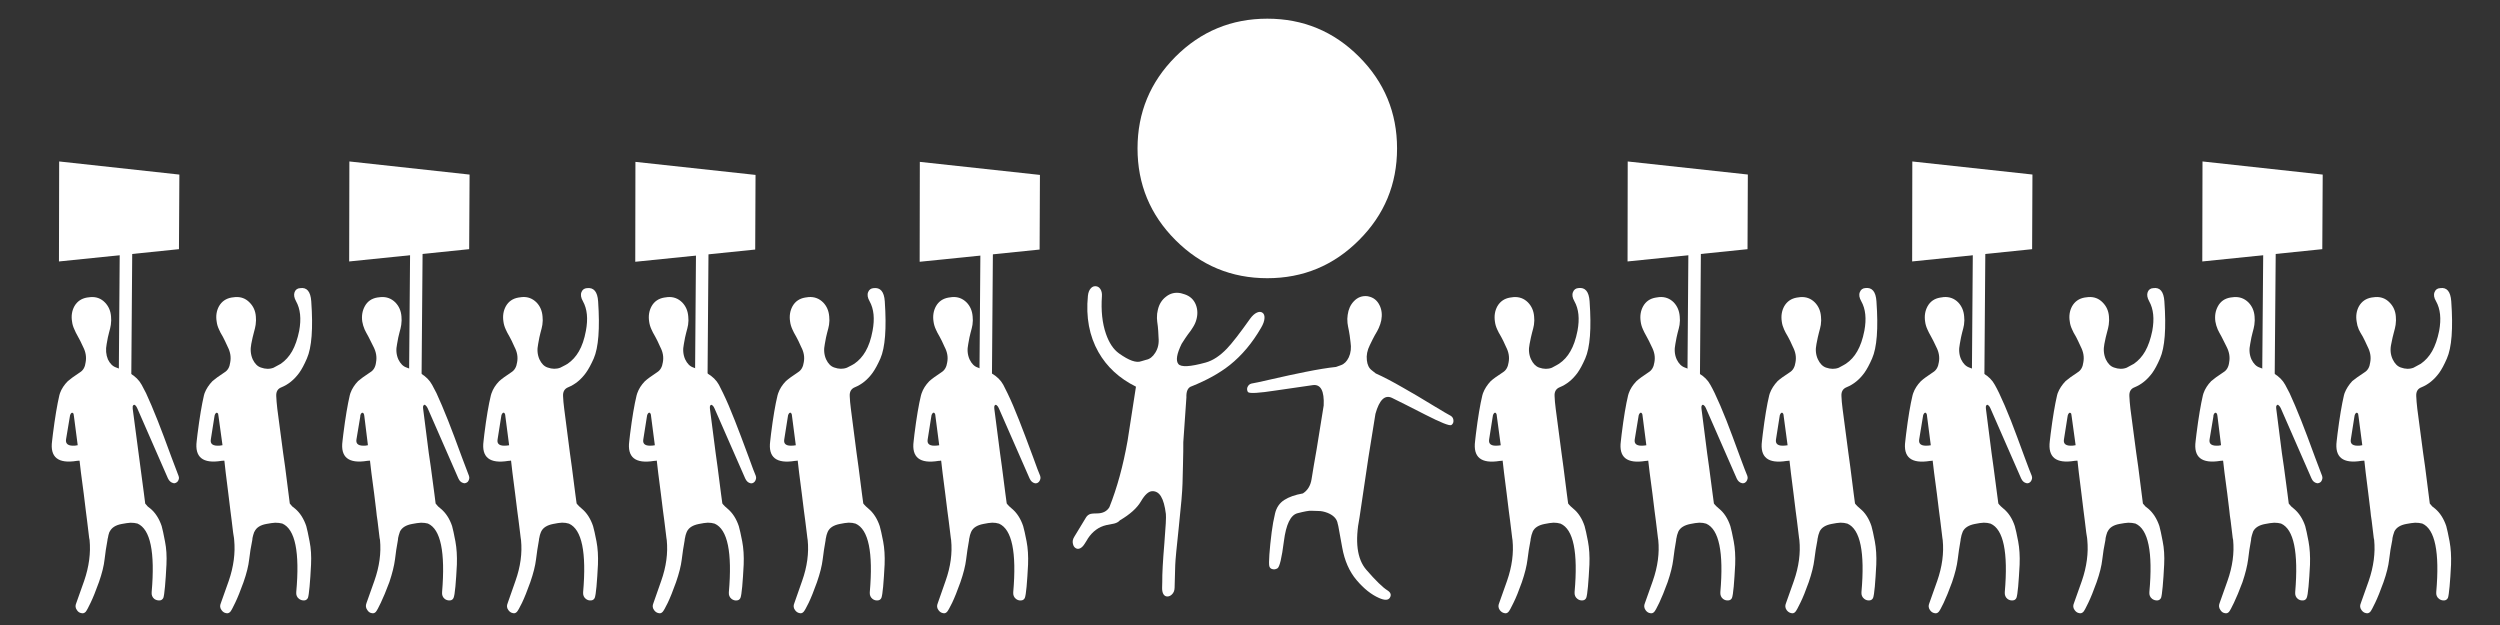
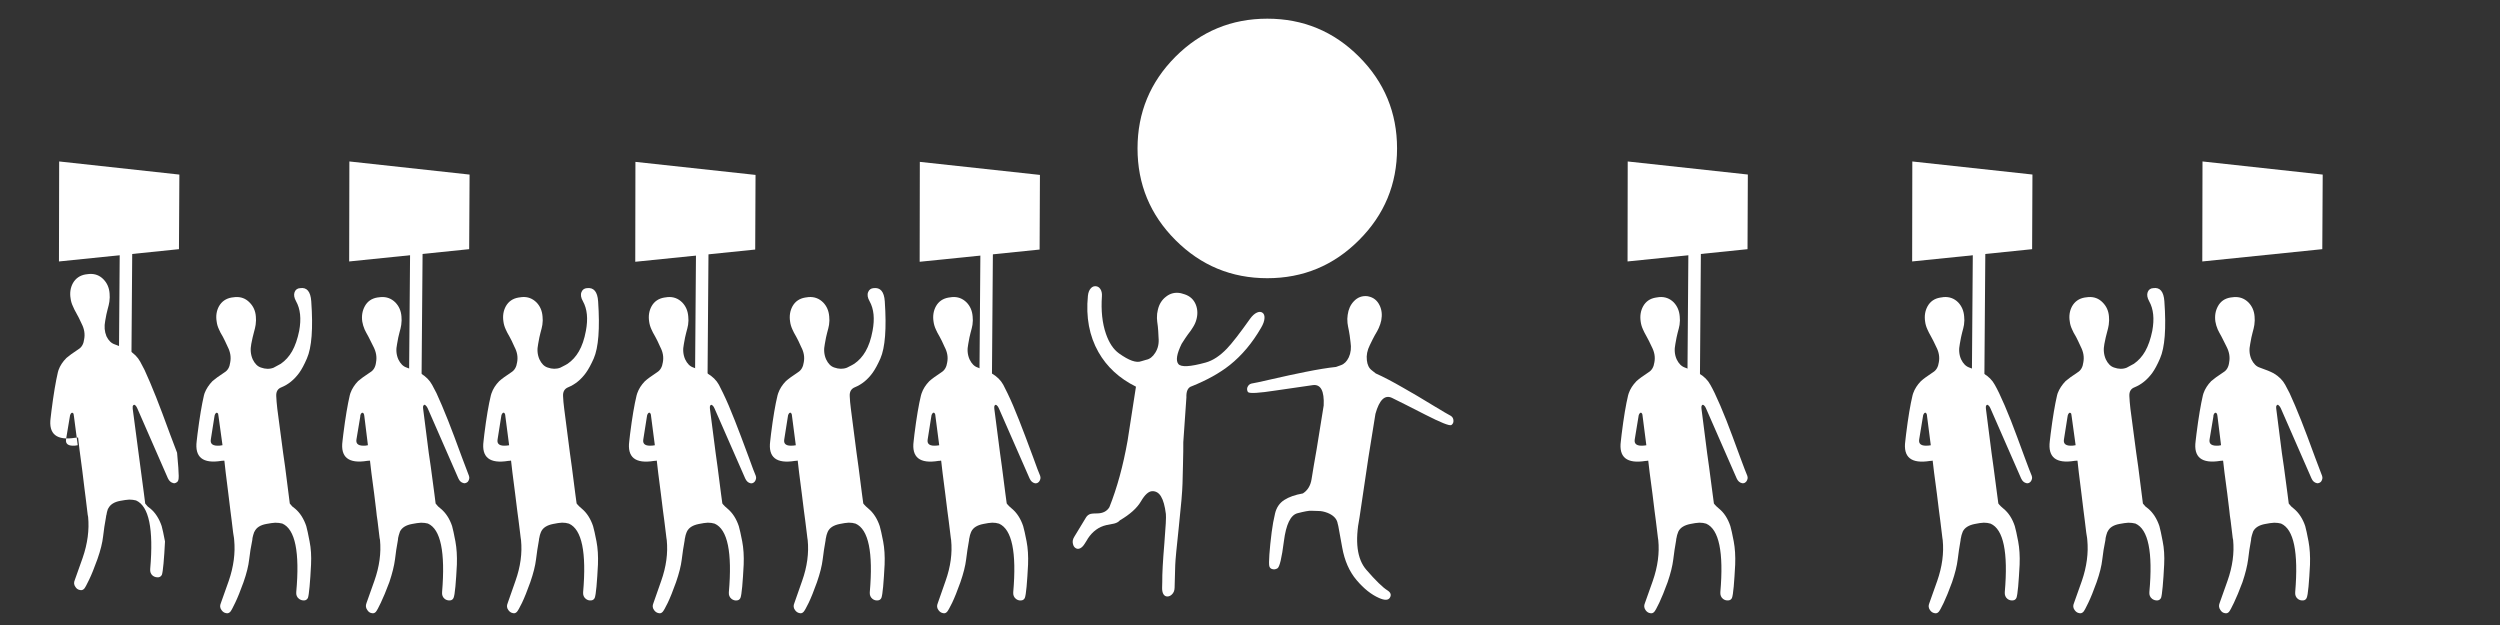
<svg xmlns="http://www.w3.org/2000/svg" version="1.1" id="FlashAICB" x="0px" y="0px" width="600px" height="150px" viewBox="0 0 600 150" enable-background="new 0 0 600 150" xml:space="preserve">
  <rect x="0" y="0" width="600" height="150" fill="#333333" stroke="none" />
  <g>
    <path fill-rule="evenodd" clip-rule="evenodd" fill="#FFFFFF" d="M303.482,76.329c-0.027,0.686-0.303,1.468-0.826,2.346   c-2.099,3.635-4.596,6.61-7.491,8.925c-2.446,1.937-5.484,3.633-9.117,5.089c-0.939,0.273-1.376,1.174-1.312,2.702l-0.745,10.737   c-0.006,0.646-0.009,1.373-0.008,2.182c-0.001,0.882-0.026,2.069-0.074,3.563c-0.015,0.573-0.029,1.172-0.045,1.797   c0,0.399-0.01,0.814-0.031,1.244c-0.009,0.358-0.018,0.722-0.027,1.09c-0.047,1.894-0.338,5.323-0.872,10.289   c-0.546,5.047-0.839,8.153-0.878,9.32l-0.152,5.482c-0.016,0.645-0.229,1.167-0.638,1.566c-0.347,0.34-0.725,0.504-1.134,0.494   c-0.389-0.01-0.697-0.202-0.923-0.576c-0.216-0.385-0.315-0.904-0.299-1.56l0.035-1.382c-0.025-1.855,0.145-4.965,0.51-9.33   c0.323-3.915,0.443-6.232,0.358-6.952c-0.238-1.922-0.628-3.324-1.17-4.209c-0.511-0.853-1.203-1.274-2.074-1.266   c-0.881,0.009-1.792,0.821-2.734,2.437s-2.629,3.136-5.062,4.561c-0.296,0.361-0.753,0.621-1.372,0.779   c-0.803,0.145-1.431,0.267-1.884,0.368c-1.803,0.416-3.28,1.49-4.429,3.224c-0.074,0.111-0.128,0.207-0.161,0.288   c-0.138,0.202-0.325,0.499-0.56,0.893c-0.342,0.565-0.705,0.945-1.089,1.141c-0.395,0.205-0.763,0.201-1.106-0.012   c-0.343-0.203-0.565-0.547-0.666-1.031c-0.14-0.557-0.039-1.112,0.303-1.667l2.836-4.678c0.278-0.454,0.664-0.741,1.159-0.862   c0.237-0.065,0.729-0.1,1.478-0.102c1.383-0.006,2.374-0.504,2.972-1.492c1.847-4.636,3.301-9.947,4.363-15.934l2.015-12.995   c-3.997-1.985-7-4.754-9.012-8.308c-2.188-3.866-3.028-8.363-2.521-13.493c0.082-0.787,0.316-1.391,0.706-1.811   c0.337-0.371,0.73-0.535,1.18-0.493c0.45,0.031,0.813,0.25,1.09,0.657c0.306,0.458,0.435,1.036,0.387,1.731   c-0.24,3.457,0.079,6.461,0.958,9.013c0.754,2.191,1.801,3.764,3.14,4.72c2.385,1.709,4.162,2.337,5.331,1.885   c0.506-0.162,0.893-0.275,1.161-0.34c0.875-0.163,1.611-0.729,2.209-1.696c0.661-1.028,0.927-2.236,0.797-3.622   c-0.051-1.241-0.11-2.149-0.178-2.725c-0.123-0.822-0.193-1.484-0.211-1.987c-0.013-0.718,0.06-1.376,0.218-1.977   c0.31-1.345,0.961-2.394,1.954-3.147c1.045-0.834,2.24-1.112,3.585-0.833l0.854,0.252c1.312,0.422,2.218,1.254,2.719,2.496   c0.453,1.148,0.489,2.379,0.107,3.69c-0.168,0.601-0.45,1.203-0.844,1.808c-0.246,0.424-0.634,0.973-1.163,1.646   c-0.329,0.442-0.829,1.192-1.501,2.252c-1.177,2.408-1.442,4.021-0.797,4.835c0.636,0.805,2.826,0.69,6.57-0.343   c1.723-0.479,3.426-1.6,5.109-3.36c1.241-1.301,3.088-3.683,5.542-7.145c0.52-0.725,1.064-1.219,1.635-1.48   c0.528-0.233,0.969-0.227,1.321,0.018C303.34,75.285,303.509,75.715,303.482,76.329z" />
  </g>
  <g>
    <path fill-rule="evenodd" clip-rule="evenodd" fill="#FFFFFF" d="M326.157,13.599c6.092,6.091,9.137,13.434,9.137,22.027   c0,8.594-3.045,15.929-9.137,22.006c-6.077,6.092-13.412,9.137-22.006,9.137s-15.937-3.045-22.028-9.137   c-6.077-6.077-9.116-13.413-9.116-22.006c0-8.593,3.039-15.936,9.116-22.027c6.091-6.077,13.434-9.116,22.028-9.116   S320.08,7.522,326.157,13.599z" />
  </g>
  <g>
    <path fill-rule="evenodd" clip-rule="evenodd" fill="#FFFFFF" d="M325.178,128.127c-0.14,0.558,0.095-0.271,0.701-2.486   c-0.072,0.246-0.145,0.498-0.219,0.757c-0.117,0.394-0.233,0.817-0.351,1.27C325.266,127.813,325.222,127.967,325.178,128.127z    M331.114,73.304c0.511,1.051,0.642,2.241,0.394,3.569c-0.117,0.6-0.321,1.22-0.613,1.862c-0.189,0.438-0.504,1.015-0.941,1.73   c-0.278,0.496-0.68,1.292-1.205,2.388c-0.613,1.227-0.847,2.431-0.7,3.613c0.116,1.096,0.503,1.892,1.16,2.388   c0.351,0.263,0.672,0.519,0.964,0.767c1.811,0.804,4.03,1.964,6.658,3.483c1.854,1.036,4.396,2.54,7.622,4.512   c1.854,1.124,3.104,1.854,3.746,2.19c0.423,0.263,0.635,0.672,0.635,1.227c0,0.175-0.036,0.35-0.109,0.525   c-0.116,0.219-0.255,0.372-0.416,0.46c-0.468,0.219-2.533-0.606-6.198-2.476c-3.65-1.869-6.33-3.22-8.039-4.052   c-1.708-0.803-3.029,0.475-3.965,3.833l-1.686,10.47c-0.132,0.92-0.84,5.695-2.125,14.325c-1.148,5.839-0.608,10.048,1.621,12.627   c2.232,2.578,3.919,4.225,5.06,4.939c0.788,0.496,0.993,1.073,0.613,1.73c-0.38,0.671-1.248,0.708-2.606,0.109   c-1.87-0.817-3.674-2.252-5.41-4.305c-1.737-2.052-2.887-4.669-3.45-7.852c-0.56-3.185-0.87-4.894-0.931-5.126   c-0.063-0.231-0.114-0.428-0.153-0.591c-0.029-0.117-0.051-0.219-0.065-0.307c-0.277-0.979-1.066-1.73-2.366-2.257   c-0.789-0.304-1.516-0.454-2.179-0.448c-0.663,0.001-1.251-0.017-1.764-0.055c-0.513-0.035-1.601,0.162-3.263,0.591   c-1.661,0.43-2.749,2.667-3.264,6.714c-0.515,4.049-1.032,6.222-1.556,6.516c-0.423,0.248-0.84,0.307-1.248,0.176   c-0.365-0.088-0.599-0.328-0.701-0.723c-0.088-0.395-0.08-1.322,0.021-2.782c0.103-1.489,0.285-3.271,0.548-5.344   c0.204-1.606,0.479-3.118,0.821-4.534s1.081-2.486,2.212-3.209c1.132-0.723,2.618-1.245,4.458-1.566   c1.139-0.729,1.832-1.861,2.08-3.395c0.307-1.957,0.716-4.373,1.228-7.25l1.687-10.47c0.16-3.476-0.694-5.104-2.562-4.885   c-1.869,0.248-4.842,0.68-8.915,1.292c-4.06,0.628-6.286,0.76-6.681,0.395c-0.117-0.131-0.19-0.321-0.219-0.569   c-0.015-0.189,0-0.365,0.044-0.525c0.19-0.526,0.525-0.848,1.007-0.964c0.73-0.117,2.132-0.416,4.205-0.898   c3.695-0.847,6.586-1.475,8.674-1.883c2.979-0.6,5.447-1.001,7.403-1.205c0.365-0.132,0.753-0.271,1.161-0.416   c0.789-0.264,1.424-0.891,1.905-1.884c0.497-1.081,0.636-2.3,0.417-3.658c-0.132-1.197-0.256-2.081-0.373-2.65   c-0.175-0.817-0.292-1.46-0.351-1.928c-0.072-0.715-0.058-1.372,0.044-1.971c0.176-1.329,0.672-2.417,1.489-3.264   c0.905-0.949,1.993-1.351,3.264-1.205l0.197,0.043C329.639,71.383,330.544,72.106,331.114,73.304z" />
  </g>
  <g>
    <path fill-rule="evenodd" clip-rule="evenodd" fill="#FFFFFF" d="M169.76,89.612c1.252,0.729,2.178,1.643,2.778,2.737   c0.313,0.601,0.651,1.278,1.017,2.034c0.861,1.773,1.799,3.964,2.817,6.572c0.834,2.112,1.956,5.072,3.364,8.88   c0.783,2.19,1.33,3.638,1.643,4.342c0.183,0.496,0.091,0.978-0.274,1.447c-0.13,0.13-0.274,0.235-0.43,0.312   c-0.235,0.079-0.43,0.092-0.586,0.039c-0.548-0.13-0.965-0.521-1.252-1.173c-4.877-11.109-7.328-16.703-7.354-16.781   c-0.131-0.313-0.274-0.535-0.431-0.666c-0.156-0.156-0.273-0.222-0.352-0.195c-0.157,0.026-0.261,0.144-0.313,0.353   c-0.026,0.078-0.026,0.286,0,0.625l1.369,10.602c0.183,1.147,0.613,4.407,1.291,9.779c0.104,0.73,0.208,1.5,0.313,2.309   c0.104,0.156,0.313,0.391,0.625,0.704l0.665,0.587c1.174,0.99,2.061,2.373,2.66,4.146c0.209,0.704,0.482,1.93,0.822,3.677   c0.313,1.643,0.43,3.495,0.352,5.555c-0.104,2.061-0.221,3.821-0.352,5.281c-0.131,1.435-0.274,2.347-0.431,2.738   c-0.182,0.365-0.469,0.561-0.86,0.586c-0.443,0.053-0.86-0.064-1.251-0.352c-0.496-0.392-0.718-0.926-0.666-1.604   c0.835-9.598-0.3-15.087-3.403-16.469c-0.495-0.157-1.043-0.234-1.643-0.234c-0.573,0.025-1.291,0.13-2.151,0.312   c-1.46,0.287-2.412,0.887-2.855,1.8c-0.052,0.078-0.091,0.169-0.117,0.273c-0.157,0.365-0.274,0.795-0.353,1.291   c-0.052,0.156-0.078,0.325-0.078,0.508c-0.287,1.565-0.522,3.117-0.705,4.655c-0.182,1.513-0.639,3.325-1.369,5.438   c-0.756,2.113-1.421,3.769-1.995,4.968c-0.574,1.174-0.978,1.892-1.213,2.151c-0.287,0.313-0.613,0.418-0.978,0.313   c-0.444-0.078-0.809-0.326-1.096-0.743c-0.365-0.496-0.417-1.043-0.156-1.643l1.877-5.359c1.2-3.391,1.643-6.65,1.33-9.78   c-0.026-0.183-0.052-0.352-0.078-0.508c-0.052-0.443-0.104-0.874-0.157-1.291c-0.13-0.991-0.248-1.943-0.352-2.856   c-0.131-0.808-0.235-1.59-0.313-2.347c-0.182-1.512-0.352-2.881-0.508-4.107c-0.547-4.172-0.874-6.806-0.978-7.901   c-0.026-0.026-0.039-0.052-0.039-0.078c-0.183,0.052-0.391,0.078-0.626,0.078c-4.485,0.73-6.468-0.848-5.946-4.733   c0.052-0.6,0.117-1.174,0.196-1.722c0.495-3.938,1.017-7.028,1.564-9.271c0.052-0.183,0.104-0.352,0.156-0.509   c0.365-1.043,0.978-2.008,1.839-2.895c0.574-0.521,1.552-1.238,2.934-2.151c0.756-0.47,1.212-1.265,1.369-2.387   c0.235-1.226,0.026-2.451-0.625-3.677c-0.496-1.122-0.887-1.93-1.174-2.425c-0.443-0.757-0.756-1.356-0.939-1.8   c-0.287-0.626-0.469-1.252-0.548-1.878c-0.208-1.356-0.013-2.582,0.587-3.677c0.652-1.147,1.656-1.838,3.012-2.073l0.861-0.118   c1.356-0.104,2.517,0.326,3.481,1.291c0.86,0.886,1.343,2.008,1.447,3.364c0.078,0.626,0.065,1.291-0.039,1.995   c-0.079,0.47-0.235,1.122-0.47,1.956c-0.156,0.548-0.339,1.435-0.547,2.66c-0.287,1.33-0.183,2.556,0.313,3.677   c0.496,1.044,1.147,1.695,1.956,1.956C167.935,88.751,169.056,89.221,169.76,89.612z M155.794,99.039   c-0.104,0-0.221,0.104-0.352,0.312c-0.104,0.156-0.17,0.392-0.196,0.704c0,0.078-0.287,1.892-0.86,5.438   c-0.183,1.121,0.547,1.604,2.19,1.446c0.183-0.025,0.378-0.052,0.586-0.077l-0.899-6.925c-0.026-0.339-0.065-0.547-0.117-0.626   C156.068,99.13,155.951,99.039,155.794,99.039z" />
    <g>
      <line fill-rule="evenodd" clip-rule="evenodd" fill="none" stroke="#FFFFFF" stroke-width="3" stroke-linecap="round" stroke-linejoin="round" stroke-miterlimit="3" x1="168.656" y1="45.029" x2="168.147" y2="112.029" />
      <g>
        <polygon fill-rule="evenodd" clip-rule="evenodd" fill="#FFFFFF" points="181.329,41.979 181.25,59.892 152.463,62.825      152.502,38.85    " />
      </g>
    </g>
  </g>
  <g>
    <path fill-rule="evenodd" clip-rule="evenodd" fill="#FFFFFF" d="M129.703,79.91c-0.157,0.548-0.339,1.435-0.548,2.66   c-0.287,1.33-0.183,2.556,0.313,3.677c0.495,1.044,1.147,1.695,1.956,1.956c1.095,0.391,2.113,0.404,3.051,0.04   c0.991-0.496,1.578-0.81,1.76-0.939c1.096-0.757,1.996-1.747,2.699-2.973c0.757-1.305,1.317-2.947,1.682-4.93   c0.548-2.895,0.313-5.254-0.704-7.08c-0.495-0.86-0.613-1.604-0.352-2.229c0.235-0.574,0.665-0.887,1.291-0.939   c1.643-0.208,2.543,0.847,2.699,3.168c0.443,6.521,0.091,11.097-1.056,13.73c-0.652,1.461-1.278,2.608-1.878,3.442   c-1.173,1.617-2.582,2.765-4.225,3.442c-0.913,0.365-1.33,1.095-1.252,2.19c0.026,0.809,0.117,1.812,0.274,3.012l1.369,10.602   c0.183,1.147,0.613,4.407,1.291,9.779c0.104,0.73,0.208,1.5,0.313,2.309c0.104,0.156,0.313,0.391,0.626,0.704l0.665,0.587   c1.173,0.99,2.06,2.373,2.66,4.146c0.208,0.704,0.482,1.93,0.821,3.677c0.312,1.643,0.43,3.495,0.352,5.555   c-0.104,2.061-0.222,3.821-0.352,5.281c-0.13,1.435-0.274,2.347-0.43,2.738c-0.183,0.365-0.47,0.561-0.861,0.586   c-0.443,0.053-0.861-0.064-1.252-0.352c-0.496-0.392-0.717-0.926-0.665-1.604c0.835-9.598-0.3-15.087-3.403-16.469   c-0.496-0.157-1.043-0.234-1.643-0.234c-0.574,0.025-1.291,0.13-2.151,0.312c-1.46,0.287-2.413,0.887-2.856,1.8   c-0.052,0.078-0.091,0.169-0.118,0.273c-0.156,0.365-0.273,0.795-0.352,1.291c-0.052,0.156-0.079,0.325-0.079,0.508   c-0.287,1.565-0.521,3.117-0.704,4.655c-0.183,1.513-0.639,3.325-1.369,5.438c-0.756,2.113-1.422,3.769-1.996,4.968   c-0.573,1.174-0.978,1.892-1.212,2.151c-0.287,0.313-0.613,0.418-0.978,0.313c-0.443-0.078-0.808-0.326-1.095-0.743   c-0.365-0.496-0.417-1.043-0.157-1.643l1.878-5.359c1.2-3.391,1.643-6.65,1.33-9.78c-0.026-0.183-0.052-0.352-0.078-0.508   c-0.052-0.443-0.104-0.874-0.156-1.291c-0.131-0.991-0.248-1.943-0.353-2.856c-0.13-0.808-0.234-1.59-0.312-2.347   c-0.183-1.512-0.353-2.881-0.509-4.107c-0.548-4.172-0.874-6.806-0.978-7.901c-0.026-0.026-0.039-0.052-0.039-0.078   c-0.183,0.052-0.391,0.078-0.626,0.078c-4.485,0.73-6.467-0.848-5.946-4.733c0.052-0.6,0.117-1.174,0.195-1.722   c0.496-3.938,1.017-7.028,1.565-9.271c0.052-0.183,0.104-0.352,0.157-0.509c0.365-1.043,0.978-2.008,1.838-2.895   c0.574-0.521,1.552-1.238,2.934-2.151c0.756-0.47,1.213-1.265,1.369-2.387c0.235-1.226,0.026-2.451-0.626-3.677   c-0.495-1.122-0.886-1.93-1.173-2.425c-0.443-0.757-0.756-1.356-0.939-1.8c-0.287-0.626-0.469-1.252-0.547-1.878   c-0.208-1.356-0.013-2.582,0.587-3.677c0.651-1.147,1.656-1.838,3.012-2.073l0.86-0.118c1.356-0.104,2.517,0.326,3.482,1.291   c0.86,0.886,1.343,2.008,1.447,3.364c0.079,0.626,0.065,1.291-0.039,1.995C130.094,78.424,129.938,79.076,129.703,79.91z    M120.823,99.039c-0.104,0-0.222,0.104-0.353,0.312c-0.104,0.156-0.169,0.392-0.195,0.704c0,0.078-0.287,1.892-0.861,5.438   c-0.182,1.121,0.548,1.604,2.191,1.446c0.183-0.025,0.378-0.052,0.587-0.077l-0.9-6.925c-0.026-0.339-0.065-0.547-0.118-0.626   C121.097,99.13,120.979,99.039,120.823,99.039z" />
  </g>
  <g>
    <path fill-rule="evenodd" clip-rule="evenodd" fill="#FFFFFF" d="M233.394,77.954c-0.079,0.47-0.235,1.122-0.47,1.956   c-0.156,0.548-0.339,1.435-0.547,2.66c-0.287,1.33-0.183,2.556,0.313,3.677c0.496,1.044,1.147,1.695,1.956,1.956   c1.539,0.548,2.66,1.018,3.364,1.409c1.252,0.729,2.178,1.643,2.778,2.737c0.313,0.601,0.651,1.278,1.017,2.034   c0.861,1.773,1.799,3.964,2.817,6.572c0.834,2.112,1.956,5.072,3.364,8.88c0.783,2.19,1.33,3.638,1.643,4.342   c0.183,0.496,0.091,0.978-0.274,1.447c-0.13,0.13-0.274,0.235-0.43,0.312c-0.235,0.079-0.43,0.092-0.586,0.039   c-0.548-0.13-0.965-0.521-1.252-1.173c-4.877-11.109-7.328-16.703-7.354-16.781c-0.131-0.313-0.274-0.535-0.431-0.666   c-0.156-0.156-0.273-0.222-0.352-0.195c-0.157,0.026-0.261,0.144-0.313,0.353c-0.026,0.078-0.026,0.286,0,0.625l1.369,10.602   c0.183,1.147,0.613,4.407,1.291,9.779c0.104,0.73,0.208,1.5,0.313,2.309c0.104,0.156,0.313,0.391,0.625,0.704l0.665,0.587   c1.174,0.99,2.061,2.373,2.66,4.146c0.209,0.704,0.482,1.93,0.822,3.677c0.313,1.643,0.43,3.495,0.352,5.555   c-0.104,2.061-0.221,3.821-0.352,5.281c-0.131,1.435-0.274,2.347-0.431,2.738c-0.182,0.365-0.469,0.561-0.86,0.586   c-0.443,0.053-0.86-0.064-1.251-0.352c-0.496-0.392-0.718-0.926-0.666-1.604c0.835-9.598-0.3-15.087-3.403-16.469   c-0.495-0.157-1.043-0.234-1.643-0.234c-0.573,0.025-1.291,0.13-2.151,0.312c-1.46,0.287-2.412,0.887-2.855,1.8   c-0.052,0.078-0.091,0.169-0.117,0.273c-0.157,0.365-0.274,0.795-0.353,1.291c-0.052,0.156-0.078,0.325-0.078,0.508   c-0.287,1.565-0.522,3.117-0.705,4.655c-0.182,1.513-0.639,3.325-1.369,5.438c-0.756,2.113-1.421,3.769-1.995,4.968   c-0.574,1.174-0.978,1.892-1.213,2.151c-0.287,0.313-0.613,0.418-0.978,0.313c-0.444-0.078-0.809-0.326-1.096-0.743   c-0.365-0.496-0.417-1.043-0.156-1.643l1.877-5.359c1.2-3.391,1.643-6.65,1.33-9.78c-0.026-0.183-0.052-0.352-0.078-0.508   c-0.052-0.443-0.104-0.874-0.157-1.291c-0.13-0.991-0.248-1.943-0.352-2.856c-0.131-0.808-0.235-1.59-0.313-2.347   c-0.182-1.512-0.352-2.881-0.508-4.107c-0.547-4.172-0.874-6.806-0.978-7.901c-0.026-0.026-0.039-0.052-0.039-0.078   c-0.183,0.052-0.391,0.078-0.626,0.078c-4.485,0.73-6.468-0.848-5.946-4.733c0.052-0.6,0.117-1.174,0.196-1.722   c0.495-3.938,1.017-7.028,1.564-9.271c0.052-0.183,0.104-0.352,0.156-0.509c0.365-1.043,0.978-2.008,1.839-2.895   c0.574-0.521,1.552-1.238,2.934-2.151c0.756-0.47,1.212-1.265,1.369-2.387c0.235-1.226,0.026-2.451-0.625-3.677   c-0.496-1.122-0.887-1.93-1.174-2.425c-0.443-0.757-0.756-1.356-0.939-1.8c-0.287-0.626-0.469-1.252-0.548-1.878   c-0.208-1.356-0.013-2.582,0.587-3.677c0.652-1.147,1.656-1.838,3.012-2.073l0.861-0.118c1.356-0.104,2.517,0.326,3.481,1.291   c0.86,0.886,1.343,2.008,1.447,3.364C233.511,76.585,233.498,77.25,233.394,77.954z M224.397,99.312   c-0.079-0.183-0.196-0.273-0.353-0.273c-0.104,0-0.221,0.104-0.352,0.312c-0.104,0.156-0.17,0.392-0.196,0.704   c0,0.078-0.287,1.892-0.86,5.438c-0.183,1.121,0.547,1.604,2.19,1.446c0.183-0.025,0.378-0.052,0.586-0.077l-0.899-6.925   C224.488,99.6,224.449,99.392,224.397,99.312z" />
    <g>
      <line fill-rule="evenodd" clip-rule="evenodd" fill="none" stroke="#FFFFFF" stroke-width="3" stroke-linecap="round" stroke-linejoin="round" stroke-miterlimit="3" x1="236.912" y1="45.029" x2="236.403" y2="112.029" />
      <g>
        <polygon fill-rule="evenodd" clip-rule="evenodd" fill="#FFFFFF" points="249.584,41.979 249.506,59.892 220.719,62.825      220.758,38.85    " />
      </g>
    </g>
  </g>
  <g>
    <path fill-rule="evenodd" clip-rule="evenodd" fill="#FFFFFF" d="M197.564,72.595c0.86,0.886,1.343,2.008,1.447,3.364   c0.079,0.626,0.065,1.291-0.039,1.995c-0.078,0.47-0.235,1.122-0.469,1.956c-0.157,0.548-0.339,1.435-0.548,2.66   c-0.287,1.33-0.183,2.556,0.313,3.677c0.495,1.044,1.147,1.695,1.956,1.956c1.095,0.391,2.113,0.404,3.051,0.04   c0.991-0.496,1.578-0.81,1.76-0.939c1.096-0.757,1.996-1.747,2.699-2.973c0.757-1.305,1.317-2.947,1.682-4.93   c0.548-2.895,0.313-5.254-0.704-7.08c-0.495-0.86-0.613-1.604-0.352-2.229c0.235-0.574,0.665-0.887,1.291-0.939   c1.643-0.208,2.543,0.847,2.699,3.168c0.443,6.521,0.091,11.097-1.056,13.73c-0.652,1.461-1.278,2.608-1.878,3.442   c-1.173,1.617-2.582,2.765-4.225,3.442c-0.913,0.365-1.33,1.095-1.252,2.19c0.026,0.809,0.117,1.812,0.274,3.012l1.369,10.602   c0.183,1.147,0.613,4.407,1.291,9.779c0.104,0.73,0.208,1.5,0.313,2.309c0.104,0.156,0.313,0.391,0.626,0.704l0.665,0.587   c1.173,0.99,2.06,2.373,2.66,4.146c0.208,0.704,0.482,1.93,0.821,3.677c0.312,1.643,0.43,3.495,0.352,5.555   c-0.104,2.061-0.222,3.821-0.352,5.281c-0.13,1.435-0.274,2.347-0.43,2.738c-0.183,0.365-0.47,0.561-0.861,0.586   c-0.443,0.053-0.861-0.064-1.252-0.352c-0.496-0.392-0.717-0.926-0.665-1.604c0.835-9.598-0.3-15.087-3.403-16.469   c-0.496-0.157-1.043-0.234-1.643-0.234c-0.574,0.025-1.291,0.13-2.151,0.312c-1.46,0.287-2.413,0.887-2.856,1.8   c-0.052,0.078-0.091,0.169-0.118,0.273c-0.156,0.365-0.273,0.795-0.352,1.291c-0.052,0.156-0.079,0.325-0.079,0.508   c-0.287,1.565-0.521,3.117-0.704,4.655c-0.183,1.513-0.639,3.325-1.369,5.438c-0.756,2.113-1.422,3.769-1.996,4.968   c-0.573,1.174-0.978,1.892-1.212,2.151c-0.287,0.313-0.613,0.418-0.978,0.313c-0.443-0.078-0.808-0.326-1.095-0.743   c-0.365-0.496-0.417-1.043-0.157-1.643l1.878-5.359c1.2-3.391,1.643-6.65,1.33-9.78c-0.026-0.183-0.052-0.352-0.078-0.508   c-0.052-0.443-0.104-0.874-0.156-1.291c-0.131-0.991-0.248-1.943-0.353-2.856c-0.13-0.808-0.234-1.59-0.312-2.347   c-0.183-1.512-0.353-2.881-0.509-4.107c-0.548-4.172-0.874-6.806-0.978-7.901c-0.026-0.026-0.039-0.052-0.039-0.078   c-0.183,0.052-0.391,0.078-0.626,0.078c-4.485,0.73-6.467-0.848-5.946-4.733c0.052-0.6,0.117-1.174,0.195-1.722   c0.496-3.938,1.017-7.028,1.565-9.271c0.052-0.183,0.104-0.352,0.157-0.509c0.365-1.043,0.978-2.008,1.838-2.895   c0.574-0.521,1.552-1.238,2.934-2.151c0.756-0.47,1.213-1.265,1.369-2.387c0.235-1.226,0.026-2.451-0.626-3.677   c-0.495-1.122-0.886-1.93-1.173-2.425c-0.443-0.757-0.756-1.356-0.939-1.8c-0.287-0.626-0.469-1.252-0.547-1.878   c-0.208-1.356-0.013-2.582,0.587-3.677c0.651-1.147,1.656-1.838,3.012-2.073l0.86-0.118C195.438,71.2,196.599,71.63,197.564,72.595   z M189.975,99.312c-0.078-0.183-0.195-0.273-0.352-0.273c-0.104,0-0.222,0.104-0.353,0.312c-0.104,0.156-0.169,0.392-0.195,0.704   c0,0.078-0.287,1.892-0.861,5.438c-0.182,1.121,0.548,1.604,2.191,1.446c0.183-0.025,0.378-0.052,0.587-0.077l-0.9-6.925   C190.066,99.6,190.027,99.392,189.975,99.312z" />
  </g>
  <g>
    <path fill-rule="evenodd" clip-rule="evenodd" fill="#FFFFFF" d="M398.219,71.299c1.367-0.104,2.528,0.322,3.483,1.277   c0.852,0.903,1.328,2.025,1.432,3.367c0.077,0.619,0.064,1.29-0.039,2.013c-0.077,0.465-0.231,1.109-0.464,1.935   c-0.155,0.567-0.336,1.458-0.542,2.671c-0.284,1.341-0.181,2.566,0.31,3.676c0.49,1.032,1.148,1.69,1.974,1.974   c1.522,0.542,2.645,1.006,3.366,1.394c1.239,0.723,2.155,1.639,2.748,2.748c0.336,0.593,0.684,1.264,1.045,2.012   c0.852,1.78,1.793,3.974,2.825,6.579c0.825,2.115,1.936,5.082,3.328,8.9c0.8,2.167,1.354,3.612,1.664,4.335   c0.181,0.49,0.09,0.967-0.271,1.432c-0.129,0.129-0.271,0.232-0.426,0.31c-0.232,0.077-0.426,0.091-0.581,0.039   c-0.567-0.129-0.993-0.517-1.276-1.161c-4.876-11.12-7.327-16.719-7.354-16.796c-0.129-0.31-0.271-0.528-0.425-0.658   c-0.155-0.154-0.271-0.219-0.349-0.193c-0.155,0.026-0.259,0.143-0.31,0.349c-0.026,0.078-0.026,0.284,0,0.619l1.354,10.604   c0.181,1.161,0.619,4.425,1.315,9.791c0.104,0.723,0.207,1.497,0.31,2.322c0.104,0.155,0.31,0.387,0.619,0.696l0.658,0.58   c1.187,0.98,2.076,2.361,2.67,4.142c0.207,0.696,0.478,1.922,0.812,3.677c0.31,1.65,0.426,3.508,0.349,5.572   c-0.104,2.038-0.22,3.792-0.349,5.263c-0.129,1.445-0.271,2.361-0.426,2.748c-0.18,0.361-0.464,0.555-0.851,0.58   c-0.465,0.052-0.891-0.063-1.277-0.348c-0.49-0.388-0.71-0.93-0.658-1.626c0.826-9.598-0.31-15.079-3.405-16.446   c-0.49-0.155-1.032-0.232-1.625-0.232c-0.594,0.025-1.316,0.128-2.168,0.309c-1.444,0.284-2.399,0.878-2.863,1.78   c-0.052,0.078-0.09,0.181-0.116,0.311c-0.154,0.36-0.271,0.786-0.349,1.277c-0.052,0.153-0.077,0.321-0.077,0.502   c-0.284,1.574-0.516,3.122-0.696,4.645c-0.181,1.521-0.633,3.341-1.354,5.456c-0.774,2.115-1.445,3.768-2.013,4.954   s-0.968,1.909-1.199,2.167c-0.284,0.31-0.619,0.412-1.007,0.31c-0.438-0.078-0.8-0.322-1.083-0.735   c-0.361-0.517-0.413-1.071-0.155-1.664l1.896-5.34c1.187-3.406,1.626-6.67,1.316-9.792c-0.026-0.181-0.052-0.349-0.078-0.502   c-0.052-0.439-0.103-0.865-0.154-1.277c-0.129-1.007-0.245-1.961-0.349-2.864c-0.129-0.825-0.232-1.612-0.31-2.36   c-0.181-1.522-0.349-2.89-0.503-4.103c-0.568-4.18-0.903-6.811-1.006-7.895c-0.026-0.025-0.039-0.052-0.039-0.077   c-0.181,0.052-0.388,0.077-0.619,0.077c-4.489,0.723-6.463-0.864-5.921-4.761c0.051-0.593,0.116-1.16,0.193-1.702   c0.49-3.947,1.006-7.043,1.548-9.287c0.052-0.181,0.104-0.349,0.154-0.504c0.361-1.031,0.981-1.999,1.858-2.902   c0.567-0.517,1.534-1.226,2.902-2.128c0.773-0.465,1.238-1.265,1.393-2.399c0.232-1.213,0.026-2.438-0.619-3.677   c-0.516-1.109-0.916-1.909-1.199-2.399c-0.438-0.774-0.749-1.38-0.929-1.818c-0.284-0.619-0.465-1.239-0.542-1.858   c-0.206-1.367-0.013-2.592,0.58-3.676c0.646-1.161,1.651-1.857,3.019-2.09L398.219,71.299z M394.117,99.317   c-0.078-0.181-0.193-0.271-0.349-0.271c-0.104,0-0.22,0.104-0.349,0.31c-0.104,0.155-0.167,0.388-0.193,0.696   c0,0.078-0.297,1.884-0.89,5.418c-0.181,1.136,0.555,1.626,2.206,1.471c0.18-0.025,0.374-0.051,0.58-0.077l-0.89-6.927   C394.207,99.601,394.168,99.395,394.117,99.317z" />
    <g>
      <line fill-rule="evenodd" clip-rule="evenodd" fill="none" stroke="#FFFFFF" stroke-width="3" stroke-linecap="round" stroke-linejoin="round" stroke-miterlimit="3" x1="406.828" y1="44.945" x2="406.325" y2="111.934" />
      <g>
        <polygon fill-rule="evenodd" clip-rule="evenodd" fill="#FFFFFF" points="419.405,59.805 390.613,62.747 390.651,38.753      419.482,41.887    " />
      </g>
    </g>
  </g>
  <g>
-     <path fill-rule="evenodd" clip-rule="evenodd" fill="#FFFFFF" d="M378.831,69.132c1.625-0.207,2.515,0.851,2.67,3.173   c0.464,6.527,0.116,11.106-1.045,13.738c-0.646,1.471-1.265,2.619-1.857,3.444c-1.188,1.625-2.606,2.773-4.257,3.444   c-0.903,0.36-1.316,1.083-1.239,2.167c0.026,0.825,0.117,1.832,0.271,3.019l1.394,10.604c0.18,1.161,0.605,4.425,1.276,9.791   c0.104,0.723,0.207,1.497,0.31,2.322c0.104,0.155,0.31,0.387,0.619,0.696l0.658,0.58c1.187,0.98,2.077,2.361,2.67,4.142   c0.207,0.696,0.478,1.922,0.812,3.677c0.31,1.65,0.427,3.508,0.349,5.572c-0.103,2.038-0.219,3.792-0.349,5.263   c-0.129,1.445-0.271,2.361-0.425,2.748c-0.181,0.361-0.465,0.555-0.852,0.58c-0.438,0.052-0.852-0.063-1.238-0.348   c-0.517-0.388-0.749-0.93-0.697-1.626c0.852-9.598-0.271-15.079-3.366-16.446c-0.517-0.155-1.071-0.232-1.664-0.232   c-0.568,0.025-1.29,0.128-2.167,0.309c-1.445,0.284-2.387,0.878-2.825,1.78c-0.052,0.078-0.091,0.181-0.116,0.311   c-0.155,0.36-0.271,0.786-0.349,1.277c-0.052,0.153-0.077,0.321-0.077,0.502c-0.31,1.574-0.555,3.122-0.735,4.645   c-0.181,1.521-0.632,3.341-1.354,5.456c-0.748,2.115-1.419,3.768-2.013,4.954c-0.567,1.187-0.968,1.909-1.199,2.167   c-0.284,0.31-0.606,0.412-0.968,0.31c-0.438-0.078-0.812-0.322-1.122-0.735c-0.361-0.517-0.413-1.071-0.154-1.664l1.896-5.34   c1.188-3.406,1.626-6.67,1.316-9.792c-0.026-0.181-0.052-0.349-0.078-0.502c-0.051-0.439-0.103-0.865-0.154-1.277   c-0.129-1.007-0.245-1.961-0.349-2.864c-0.129-0.825-0.231-1.612-0.31-2.36c-0.181-1.522-0.349-2.89-0.503-4.103   c-0.542-4.18-0.864-6.811-0.968-7.895c-0.025-0.025-0.038-0.052-0.038-0.077c-0.181,0.052-0.4,0.077-0.658,0.077   c-4.464,0.723-6.438-0.864-5.921-4.761c0.052-0.593,0.116-1.16,0.193-1.702c0.49-3.947,1.006-7.043,1.548-9.287   c0.052-0.181,0.104-0.349,0.155-0.504c0.387-1.031,1.006-1.999,1.857-2.902c0.567-0.517,1.548-1.226,2.94-2.128   c0.749-0.465,1.2-1.265,1.354-2.399c0.232-1.213,0.026-2.438-0.619-3.677c-0.489-1.109-0.877-1.909-1.16-2.399   c-0.465-0.774-0.787-1.38-0.968-1.818c-0.284-0.619-0.465-1.239-0.542-1.858c-0.206-1.367-0.013-2.592,0.58-3.676   c0.671-1.161,1.678-1.857,3.02-2.09l0.851-0.116c1.368-0.104,2.529,0.322,3.483,1.277c0.877,0.903,1.367,2.025,1.471,3.367   c0.077,0.619,0.064,1.29-0.039,2.013c-0.077,0.465-0.232,1.109-0.465,1.935c-0.154,0.567-0.348,1.458-0.58,2.671   c-0.284,1.341-0.167,2.566,0.349,3.676c0.49,1.032,1.135,1.69,1.935,1.974c1.109,0.387,2.129,0.4,3.058,0.039   c0.98-0.516,1.561-0.839,1.741-0.968c1.109-0.748,2.013-1.741,2.709-2.979c0.748-1.29,1.315-2.929,1.703-4.915   c0.542-2.89,0.296-5.25-0.735-7.082c-0.49-0.851-0.606-1.586-0.349-2.206C377.747,69.506,378.186,69.183,378.831,69.132z    M359.133,99.317c-0.078-0.181-0.193-0.271-0.349-0.271c-0.104,0-0.22,0.104-0.348,0.31c-0.104,0.155-0.168,0.388-0.194,0.696   c0,0.078-0.283,1.884-0.852,5.418c-0.18,1.136,0.542,1.626,2.168,1.471c0.18-0.025,0.387-0.051,0.619-0.077l-0.929-6.927   C359.223,99.601,359.185,99.395,359.133,99.317z" />
-   </g>
+     </g>
  <g>
    <path fill-rule="evenodd" clip-rule="evenodd" fill="#FFFFFF" d="M466.484,71.299c1.367-0.104,2.528,0.322,3.483,1.277   c0.851,0.903,1.328,2.025,1.432,3.367c0.077,0.619,0.064,1.29-0.039,2.013c-0.077,0.465-0.231,1.109-0.464,1.935   c-0.155,0.567-0.336,1.458-0.542,2.671c-0.284,1.341-0.181,2.566,0.31,3.676c0.49,1.032,1.148,1.69,1.974,1.974   c1.522,0.542,2.645,1.006,3.367,1.394c1.238,0.723,2.154,1.639,2.747,2.748c0.336,0.593,0.684,1.264,1.045,2.012   c0.852,1.78,1.793,3.974,2.825,6.579c0.825,2.115,1.935,5.082,3.328,8.9c0.8,2.167,1.354,3.612,1.664,4.335   c0.181,0.49,0.091,0.967-0.271,1.432c-0.129,0.129-0.271,0.232-0.426,0.31c-0.232,0.077-0.426,0.091-0.581,0.039   c-0.567-0.129-0.993-0.517-1.276-1.161c-4.877-11.12-7.327-16.719-7.354-16.796c-0.129-0.31-0.271-0.528-0.426-0.658   c-0.154-0.154-0.271-0.219-0.348-0.193c-0.155,0.026-0.258,0.143-0.31,0.349c-0.026,0.078-0.026,0.284,0,0.619l1.354,10.604   c0.181,1.161,0.619,4.425,1.315,9.791c0.104,0.723,0.206,1.497,0.31,2.322c0.104,0.155,0.31,0.387,0.619,0.696l0.658,0.58   c1.187,0.98,2.077,2.361,2.67,4.142c0.206,0.696,0.478,1.922,0.812,3.677c0.311,1.65,0.426,3.508,0.349,5.572   c-0.104,2.038-0.219,3.792-0.349,5.263c-0.129,1.445-0.271,2.361-0.426,2.748c-0.181,0.361-0.464,0.555-0.851,0.58   c-0.465,0.052-0.891-0.063-1.277-0.348c-0.49-0.388-0.71-0.93-0.658-1.626c0.826-9.598-0.31-15.079-3.405-16.446   c-0.49-0.155-1.032-0.232-1.625-0.232c-0.594,0.025-1.316,0.128-2.168,0.309c-1.444,0.284-2.399,0.878-2.863,1.78   c-0.052,0.078-0.091,0.181-0.116,0.311c-0.155,0.36-0.271,0.786-0.349,1.277c-0.051,0.153-0.077,0.321-0.077,0.502   c-0.283,1.574-0.516,3.122-0.696,4.645c-0.181,1.521-0.632,3.341-1.354,5.456c-0.774,2.115-1.445,3.768-2.013,4.954   s-0.967,1.909-1.199,2.167c-0.284,0.31-0.619,0.412-1.007,0.31c-0.438-0.078-0.799-0.322-1.083-0.735   c-0.361-0.517-0.413-1.071-0.155-1.664l1.896-5.34c1.187-3.406,1.625-6.67,1.315-9.792c-0.025-0.181-0.051-0.349-0.077-0.502   c-0.052-0.439-0.104-0.865-0.154-1.277c-0.13-1.007-0.245-1.961-0.349-2.864c-0.129-0.825-0.232-1.612-0.31-2.36   c-0.181-1.522-0.349-2.89-0.503-4.103c-0.567-4.18-0.903-6.811-1.007-7.895c-0.025-0.025-0.038-0.052-0.038-0.077   c-0.181,0.052-0.387,0.077-0.619,0.077c-4.489,0.723-6.463-0.864-5.922-4.761c0.053-0.593,0.117-1.16,0.194-1.702   c0.49-3.947,1.006-7.043,1.548-9.287c0.052-0.181,0.103-0.349,0.154-0.504c0.361-1.031,0.98-1.999,1.858-2.902   c0.567-0.517,1.534-1.226,2.902-2.128c0.773-0.465,1.238-1.265,1.394-2.399c0.231-1.213,0.025-2.438-0.62-3.677   c-0.516-1.109-0.915-1.909-1.199-2.399c-0.438-0.774-0.748-1.38-0.929-1.818c-0.284-0.619-0.465-1.239-0.542-1.858   c-0.207-1.367-0.013-2.592,0.581-3.676c0.645-1.161,1.65-1.857,3.018-2.09L466.484,71.299z M462.034,99.046   c-0.104,0-0.22,0.104-0.349,0.31c-0.103,0.155-0.168,0.388-0.193,0.696c0,0.078-0.297,1.884-0.89,5.418   c-0.181,1.136,0.555,1.626,2.206,1.471c0.18-0.025,0.373-0.051,0.58-0.077l-0.891-6.927c-0.025-0.336-0.063-0.542-0.115-0.619   C462.305,99.137,462.188,99.046,462.034,99.046z" />
    <g>
      <line fill-rule="evenodd" clip-rule="evenodd" fill="none" stroke="#FFFFFF" stroke-width="3" stroke-linecap="round" stroke-linejoin="round" stroke-miterlimit="3" x1="475.094" y1="44.945" x2="474.591" y2="111.934" />
      <g>
        <polygon fill-rule="evenodd" clip-rule="evenodd" fill="#FFFFFF" points="487.787,41.887 487.709,59.805 458.917,62.747      458.956,38.753    " />
      </g>
    </g>
  </g>
  <g>
-     <path fill-rule="evenodd" clip-rule="evenodd" fill="#FFFFFF" d="M447.677,69.132c1.625-0.207,2.516,0.851,2.67,3.173   c0.465,6.527,0.116,11.106-1.045,13.738c-0.645,1.471-1.264,2.619-1.857,3.444c-1.187,1.625-2.605,2.773-4.257,3.444   c-0.903,0.36-1.315,1.083-1.238,2.167c0.025,0.825,0.116,1.832,0.271,3.019l1.394,10.604c0.181,1.161,0.606,4.425,1.277,9.791   c0.103,0.723,0.206,1.497,0.31,2.322c0.103,0.155,0.31,0.387,0.619,0.696l0.657,0.58c1.188,0.98,2.077,2.361,2.671,4.142   c0.206,0.696,0.477,1.922,0.812,3.677c0.31,1.65,0.426,3.508,0.348,5.572c-0.103,2.038-0.219,3.792-0.348,5.263   c-0.129,1.445-0.271,2.361-0.426,2.748c-0.181,0.361-0.464,0.555-0.852,0.58c-0.438,0.052-0.851-0.063-1.238-0.348   c-0.516-0.388-0.748-0.93-0.696-1.626c0.852-9.598-0.271-15.079-3.367-16.446c-0.516-0.155-1.07-0.232-1.664-0.232   c-0.567,0.025-1.29,0.128-2.167,0.309c-1.445,0.284-2.387,0.878-2.825,1.78c-0.052,0.078-0.09,0.181-0.116,0.311   c-0.154,0.36-0.271,0.786-0.348,1.277c-0.052,0.153-0.078,0.321-0.078,0.502c-0.31,1.574-0.555,3.122-0.735,4.645   c-0.18,1.521-0.632,3.341-1.354,5.456c-0.749,2.115-1.42,3.768-2.013,4.954c-0.567,1.187-0.968,1.909-1.2,2.167   c-0.283,0.31-0.606,0.412-0.967,0.31c-0.439-0.078-0.813-0.322-1.123-0.735c-0.361-0.517-0.412-1.071-0.154-1.664l1.896-5.34   c1.187-3.406,1.625-6.67,1.315-9.792c-0.026-0.181-0.052-0.349-0.077-0.502c-0.052-0.439-0.104-0.865-0.155-1.277   c-0.129-1.007-0.245-1.961-0.348-2.864c-0.13-0.825-0.232-1.612-0.311-2.36c-0.18-1.522-0.348-2.89-0.503-4.103   c-0.541-4.18-0.864-6.811-0.967-7.895c-0.026-0.025-0.039-0.052-0.039-0.077c-0.181,0.052-0.399,0.077-0.658,0.077   c-4.463,0.723-6.437-0.864-5.921-4.761c0.052-0.593,0.116-1.16,0.194-1.702c0.489-3.947,1.006-7.043,1.548-9.287   c0.051-0.181,0.103-0.349,0.154-0.504c0.387-1.031,1.006-1.999,1.857-2.902c0.567-0.517,1.548-1.226,2.941-2.128   c0.748-0.465,1.199-1.265,1.354-2.399c0.232-1.213,0.025-2.438-0.619-3.677c-0.49-1.109-0.877-1.909-1.161-2.399   c-0.464-0.774-0.787-1.38-0.968-1.818c-0.283-0.619-0.464-1.239-0.541-1.858c-0.207-1.367-0.014-2.592,0.58-3.676   c0.671-1.161,1.677-1.857,3.019-2.09l0.852-0.116c1.367-0.104,2.528,0.322,3.482,1.277c0.878,0.903,1.367,2.025,1.471,3.367   c0.077,0.619,0.064,1.29-0.038,2.013c-0.078,0.465-0.232,1.109-0.465,1.935c-0.155,0.567-0.349,1.458-0.58,2.671   c-0.284,1.341-0.168,2.566,0.348,3.676c0.49,1.032,1.136,1.69,1.936,1.974c1.109,0.387,2.128,0.4,3.057,0.039   c0.98-0.516,1.561-0.839,1.741-0.968c1.11-0.748,2.013-1.741,2.709-2.979c0.749-1.29,1.316-2.929,1.703-4.915   c0.542-2.89,0.297-5.25-0.735-7.082c-0.49-0.851-0.606-1.586-0.348-2.206C446.593,69.506,447.032,69.183,447.677,69.132z    M427.282,99.355c-0.104,0.155-0.168,0.388-0.193,0.696c0,0.078-0.284,1.884-0.852,5.418c-0.181,1.136,0.542,1.626,2.167,1.471   c0.181-0.025,0.387-0.051,0.619-0.077l-0.929-6.927c-0.025-0.336-0.064-0.542-0.116-0.619c-0.077-0.181-0.193-0.271-0.348-0.271   C427.527,99.046,427.411,99.149,427.282,99.355z" />
-   </g>
+     </g>
  <g>
    <path fill-rule="evenodd" clip-rule="evenodd" fill="#FFFFFF" d="M548.45,92.35c0.333,0.601,0.683,1.267,1.05,2   c0.833,1.801,1.767,4,2.8,6.601c0.833,2.1,1.95,5.066,3.351,8.899c0.8,2.167,1.35,3.617,1.649,4.351   c0.167,0.467,0.083,0.934-0.25,1.399c-0.133,0.134-0.283,0.233-0.45,0.301c-0.233,0.1-0.433,0.116-0.6,0.05   c-0.566-0.134-0.983-0.517-1.25-1.15c-4.867-11.133-7.316-16.733-7.35-16.8c-0.134-0.3-0.284-0.517-0.45-0.65   c-0.134-0.166-0.25-0.233-0.351-0.199c-0.133,0.033-0.233,0.149-0.3,0.35c-0.033,0.066-0.033,0.267,0,0.6l1.351,10.601   c0.199,1.166,0.649,4.434,1.35,9.8c0.1,0.733,0.2,1.517,0.3,2.35c0.101,0.134,0.3,0.367,0.601,0.7l0.649,0.55   c1.2,1,2.101,2.384,2.7,4.15c0.2,0.7,0.467,1.934,0.8,3.7c0.3,1.633,0.417,3.483,0.351,5.55c-0.101,2.033-0.217,3.783-0.351,5.25   c-0.133,1.467-0.283,2.384-0.45,2.75c-0.166,0.366-0.449,0.566-0.85,0.6c-0.467,0.034-0.884-0.083-1.25-0.35   c-0.5-0.4-0.717-0.95-0.65-1.65c0.801-9.6-0.333-15.083-3.399-16.449c-0.5-0.134-1.05-0.2-1.65-0.2   c-0.6,0.033-1.316,0.133-2.149,0.3c-1.467,0.267-2.434,0.866-2.9,1.8c-0.033,0.066-0.066,0.167-0.1,0.3   c-0.134,0.367-0.25,0.784-0.351,1.25c-0.033,0.167-0.05,0.334-0.05,0.5c-0.3,1.601-0.533,3.15-0.7,4.65   c-0.2,1.533-0.649,3.35-1.35,5.45c-0.8,2.133-1.483,3.783-2.05,4.95c-0.567,1.199-0.967,1.933-1.2,2.199   c-0.267,0.301-0.601,0.4-1,0.301c-0.434-0.067-0.783-0.317-1.05-0.75c-0.367-0.5-0.434-1.051-0.2-1.65l1.899-5.35   c1.2-3.4,1.65-6.667,1.351-9.801c-0.033-0.166-0.067-0.333-0.101-0.5c-0.033-0.433-0.083-0.85-0.149-1.25   c-0.134-1-0.25-1.966-0.351-2.899c-0.133-0.8-0.233-1.584-0.3-2.351c-0.167-1.5-0.333-2.866-0.5-4.1c-0.566-4.167-0.899-6.8-1-7.9   c-0.033,0-0.05-0.017-0.05-0.05c-0.167,0.033-0.367,0.05-0.6,0.05c-4.5,0.733-6.483-0.85-5.95-4.75   c0.066-0.6,0.133-1.166,0.2-1.699c0.5-3.934,1.017-7.034,1.55-9.301c0.066-0.166,0.116-0.333,0.149-0.5   c0.367-1.033,0.983-2,1.851-2.899c0.566-0.5,1.533-1.2,2.899-2.101c0.801-0.466,1.267-1.267,1.4-2.399   c0.233-1.233,0.033-2.467-0.6-3.7c-0.534-1.1-0.934-1.9-1.2-2.4c-0.434-0.767-0.75-1.366-0.95-1.8   c-0.267-0.633-0.45-1.25-0.55-1.85c-0.2-1.367,0-2.6,0.6-3.7c0.634-1.167,1.634-1.867,3-2.1l0.851-0.1   c1.366-0.1,2.533,0.333,3.5,1.3c0.866,0.9,1.35,2.017,1.449,3.35c0.067,0.6,0.051,1.267-0.05,2c-0.066,0.467-0.217,1.116-0.45,1.95   c-0.166,0.566-0.35,1.449-0.55,2.649c-0.3,1.334-0.2,2.566,0.3,3.7c0.5,1.033,1.15,1.684,1.95,1.95c1.533,0.533,2.667,1,3.4,1.399   C546.934,90.333,547.85,91.25,548.45,92.35z M531.7,99.05c-0.101,0-0.217,0.101-0.351,0.3c-0.1,0.167-0.149,0.4-0.149,0.7   c0,0.066-0.3,1.867-0.9,5.4c-0.2,1.133,0.533,1.633,2.2,1.5c0.167-0.033,0.35-0.066,0.55-0.101l-0.85-6.899   c-0.033-0.334-0.084-0.55-0.15-0.65C531.983,99.134,531.866,99.05,531.7,99.05z" />
    <g>
-       <line fill-rule="evenodd" clip-rule="evenodd" fill="none" stroke="#FFFFFF" stroke-width="3" stroke-linecap="round" stroke-linejoin="round" stroke-miterlimit="3" x1="544.8" y1="44.95" x2="544.25" y2="111.95" />
      <g>
        <polygon fill-rule="evenodd" clip-rule="evenodd" fill="#FFFFFF" points="557.35,59.8 528.55,62.75 528.6,38.75 557.45,41.9         " />
      </g>
    </g>
  </g>
  <g>
    <path fill-rule="evenodd" clip-rule="evenodd" fill="#FFFFFF" d="M501.2,71.3c1.366-0.1,2.517,0.333,3.45,1.3   c0.899,0.9,1.399,2.017,1.5,3.35c0.066,0.6,0.05,1.267-0.051,2c-0.066,0.467-0.217,1.116-0.449,1.95   c-0.167,0.566-0.367,1.449-0.601,2.649c-0.267,1.334-0.149,2.566,0.351,3.7c0.5,1.033,1.149,1.684,1.949,1.95   c1.101,0.399,2.117,0.416,3.051,0.05c0.966-0.533,1.55-0.85,1.75-0.95c1.1-0.767,2-1.767,2.699-3c0.733-1.3,1.301-2.934,1.7-4.899   c0.533-2.9,0.283-5.267-0.75-7.101c-0.467-0.833-0.583-1.566-0.35-2.2c0.233-0.6,0.683-0.917,1.35-0.95   c1.601-0.233,2.483,0.817,2.65,3.15c0.467,6.533,0.116,11.117-1.05,13.75c-0.634,1.467-1.25,2.617-1.851,3.45   c-1.2,1.634-2.616,2.783-4.25,3.45c-0.899,0.333-1.316,1.05-1.25,2.149c0.033,0.834,0.117,1.834,0.25,3l1.4,10.601   c0.2,1.166,0.633,4.434,1.3,9.8c0.1,0.733,0.2,1.517,0.3,2.35c0.101,0.134,0.3,0.367,0.601,0.7l0.699,0.55   c1.167,1,2.051,2.384,2.65,4.15c0.2,0.7,0.467,1.934,0.8,3.7c0.333,1.633,0.45,3.483,0.351,5.55   c-0.101,2.033-0.217,3.783-0.351,5.25c-0.133,1.467-0.267,2.384-0.399,2.75c-0.2,0.366-0.483,0.566-0.851,0.6   c-0.434,0.034-0.85-0.083-1.25-0.35c-0.533-0.4-0.767-0.95-0.7-1.65c0.867-9.6-0.25-15.083-3.35-16.449   c-0.533-0.134-1.1-0.2-1.7-0.2c-0.566,0.033-1.283,0.133-2.149,0.3c-1.434,0.267-2.367,0.866-2.801,1.8   c-0.066,0.066-0.116,0.167-0.149,0.3c-0.134,0.367-0.25,0.784-0.351,1.25c-0.033,0.167-0.05,0.334-0.05,0.5   c-0.333,1.601-0.583,3.15-0.75,4.65c-0.167,1.533-0.616,3.35-1.35,5.45c-0.767,2.133-1.434,3.783-2,4.95   c-0.567,1.199-0.967,1.933-1.2,2.199c-0.3,0.301-0.634,0.4-1,0.301c-0.434-0.067-0.8-0.317-1.1-0.75   c-0.367-0.5-0.417-1.051-0.15-1.65l1.9-5.35c1.166-3.4,1.6-6.667,1.3-9.801c-0.033-0.166-0.05-0.333-0.05-0.5   c-0.067-0.433-0.134-0.85-0.2-1.25c-0.101-1-0.217-1.966-0.351-2.899c-0.1-0.8-0.199-1.584-0.3-2.351   c-0.167-1.5-0.333-2.866-0.5-4.1c-0.533-4.167-0.85-6.8-0.95-7.9c-0.033,0-0.05-0.017-0.05-0.05   c-0.167,0.033-0.383,0.05-0.649,0.05c-4.467,0.733-6.45-0.85-5.95-4.75c0.066-0.6,0.133-1.166,0.2-1.699   c0.5-3.934,1.017-7.034,1.55-9.301c0.066-0.166,0.116-0.333,0.149-0.5c0.4-1.033,1.033-2,1.9-2.899c0.566-0.5,1.533-1.2,2.9-2.101   c0.767-0.466,1.216-1.267,1.35-2.399c0.233-1.233,0.033-2.467-0.6-3.7c-0.5-1.1-0.884-1.9-1.15-2.4   c-0.467-0.767-0.783-1.366-0.95-1.8c-0.3-0.633-0.483-1.25-0.55-1.85c-0.233-1.367-0.05-2.6,0.55-3.7   c0.667-1.167,1.684-1.867,3.05-2.1L501.2,71.3z M497.1,99.3c-0.1-0.166-0.217-0.25-0.35-0.25c-0.1,0-0.217,0.101-0.35,0.3   c-0.101,0.167-0.167,0.4-0.2,0.7c0,0.066-0.283,1.867-0.851,5.4c-0.199,1.133,0.517,1.633,2.15,1.5   c0.2-0.033,0.417-0.066,0.65-0.101l-0.95-6.899C497.167,99.616,497.133,99.4,497.1,99.3z" />
  </g>
  <g>
-     <path fill-rule="evenodd" clip-rule="evenodd" fill="#FFFFFF" d="M570.05,71.3c1.367-0.1,2.517,0.333,3.45,1.3   c0.9,0.9,1.4,2.017,1.5,3.35c0.066,0.6,0.05,1.267-0.05,2c-0.067,0.467-0.217,1.116-0.45,1.95c-0.167,0.566-0.367,1.449-0.6,2.649   c-0.301,1.334-0.184,2.566,0.35,3.7c0.5,1.033,1.15,1.684,1.95,1.95c1.1,0.399,2.116,0.416,3.05,0.05   c0.967-0.533,1.55-0.85,1.75-0.95c1.1-0.767,2-1.767,2.7-3c0.733-1.3,1.3-2.934,1.7-4.899c0.533-2.9,0.283-5.267-0.75-7.101   c-0.5-0.833-0.617-1.566-0.351-2.2c0.233-0.6,0.684-0.917,1.351-0.95c1.6-0.233,2.482,0.817,2.649,3.15   c0.467,6.533,0.117,11.117-1.05,13.75c-0.634,1.467-1.25,2.617-1.85,3.45c-1.2,1.634-2.617,2.783-4.25,3.45   c-0.9,0.333-1.317,1.05-1.25,2.149c0.033,0.834,0.116,1.834,0.25,3l1.399,10.601c0.2,1.166,0.634,4.434,1.3,9.8   c0.101,0.733,0.2,1.517,0.301,2.35c0.1,0.134,0.3,0.367,0.6,0.7l0.7,0.55c1.166,1,2.05,2.384,2.649,4.15   c0.2,0.7,0.467,1.934,0.801,3.7c0.3,1.633,0.416,3.483,0.35,5.55c-0.1,2.033-0.217,3.783-0.35,5.25   c-0.134,1.467-0.268,2.384-0.4,2.75c-0.2,0.366-0.483,0.566-0.85,0.6c-0.467,0.034-0.884-0.083-1.25-0.35   c-0.534-0.4-0.768-0.95-0.7-1.65c0.833-9.6-0.283-15.083-3.351-16.449c-0.533-0.134-1.1-0.2-1.699-0.2   c-0.567,0.033-1.284,0.133-2.15,0.3c-1.434,0.267-2.384,0.866-2.85,1.8c-0.034,0.066-0.067,0.167-0.101,0.3   c-0.133,0.367-0.25,0.784-0.35,1.25c-0.033,0.167-0.05,0.334-0.05,0.5c-0.334,1.601-0.584,3.15-0.75,4.65   c-0.167,1.533-0.617,3.35-1.351,5.45c-0.767,2.133-1.434,3.783-2,4.95c-0.566,1.199-0.967,1.933-1.2,2.199   c-0.3,0.301-0.633,0.4-1,0.301c-0.433-0.067-0.8-0.317-1.1-0.75c-0.367-0.5-0.417-1.051-0.15-1.65l1.9-5.35   c1.167-3.4,1.6-6.667,1.3-9.801c-0.033-0.166-0.066-0.333-0.1-0.5c-0.033-0.433-0.084-0.85-0.15-1.25   c-0.133-1-0.25-1.966-0.35-2.899c-0.134-0.8-0.233-1.584-0.3-2.351c-0.167-1.5-0.334-2.866-0.5-4.1   c-0.534-4.167-0.851-6.8-0.95-7.9c-0.033,0-0.05-0.017-0.05-0.05c-0.167,0.033-0.384,0.05-0.65,0.05   c-4.467,0.733-6.45-0.85-5.95-4.75c0.066-0.6,0.134-1.166,0.2-1.699c0.5-3.934,1.017-7.034,1.55-9.301   c0.066-0.166,0.117-0.333,0.15-0.5c0.399-1.033,1.017-2,1.85-2.899c0.601-0.5,1.583-1.2,2.95-2.101   c0.767-0.466,1.217-1.267,1.35-2.399c0.233-1.233,0.033-2.467-0.6-3.7c-0.5-1.1-0.884-1.9-1.15-2.4c-0.467-0.767-0.8-1.366-1-1.8   c-0.267-0.633-0.433-1.25-0.5-1.85c-0.233-1.367-0.05-2.6,0.551-3.7c0.666-1.167,1.683-1.867,3.05-2.1L570.05,71.3z M565.25,99.35   c-0.1,0.167-0.167,0.4-0.2,0.7c0,0.066-0.283,1.867-0.85,5.4c-0.2,1.133,0.517,1.633,2.149,1.5c0.2-0.033,0.4-0.066,0.601-0.101   l-0.9-6.899c-0.033-0.334-0.066-0.55-0.1-0.65c-0.101-0.166-0.217-0.25-0.351-0.25C565.5,99.05,565.383,99.15,565.25,99.35z" />
-   </g>
+     </g>
  <g>
-     <path fill-rule="evenodd" clip-rule="evenodd" fill="#FFFFFF" d="M42.6,115.6c-0.133,0.134-0.283,0.233-0.45,0.301   c-0.233,0.1-0.417,0.116-0.55,0.05c-0.567-0.134-1-0.517-1.3-1.15c-4.867-11.133-7.316-16.733-7.35-16.8   c-0.133-0.3-0.267-0.517-0.4-0.65c-0.167-0.166-0.283-0.233-0.35-0.199c-0.167,0.033-0.284,0.149-0.35,0.35c0,0.066,0,0.267,0,0.6   l1.4,10.601c0.167,1.166,0.6,4.434,1.3,9.8c0.1,0.733,0.2,1.517,0.3,2.35c0.1,0.134,0.3,0.367,0.6,0.7l0.7,0.55   c1.167,1,2.05,2.384,2.65,4.15c0.2,0.7,0.467,1.934,0.8,3.7c0.333,1.633,0.45,3.483,0.35,5.55c-0.1,2.033-0.217,3.783-0.35,5.25   s-0.267,2.384-0.4,2.75c-0.2,0.366-0.483,0.566-0.85,0.6c-0.467,0.034-0.9-0.083-1.3-0.35c-0.5-0.4-0.716-0.95-0.65-1.65   c0.833-9.6-0.3-15.083-3.4-16.449c-0.5-0.134-1.05-0.2-1.65-0.2c-0.567,0.033-1.283,0.133-2.15,0.3   c-1.434,0.267-2.383,0.866-2.85,1.8c-0.067,0.066-0.117,0.167-0.15,0.3c-0.133,0.367-0.233,0.784-0.3,1.25   c-0.066,0.167-0.1,0.334-0.1,0.5c-0.3,1.601-0.533,3.15-0.7,4.65c-0.167,1.533-0.617,3.35-1.35,5.45   c-0.767,2.133-1.433,3.783-2,4.95c-0.567,1.199-0.967,1.933-1.2,2.199c-0.3,0.301-0.633,0.4-1,0.301   c-0.466-0.067-0.833-0.317-1.1-0.75c-0.367-0.5-0.417-1.051-0.15-1.65l1.9-5.35c1.167-3.4,1.6-6.667,1.3-9.801   c-0.033-0.166-0.067-0.333-0.1-0.5c-0.033-0.433-0.083-0.85-0.15-1.25c-0.1-1-0.217-1.966-0.35-2.899c-0.1-0.8-0.2-1.584-0.3-2.351   c-0.167-1.5-0.333-2.866-0.5-4.1c-0.567-4.167-0.9-6.8-1-7.9c-0.033,0-0.05-0.017-0.05-0.05c-0.167,0.033-0.367,0.05-0.6,0.05   c-4.5,0.733-6.483-0.85-5.95-4.75c0.067-0.6,0.133-1.166,0.2-1.699c0.5-3.934,1.017-7.034,1.55-9.301   c0.067-0.166,0.117-0.333,0.15-0.5c0.367-1.033,1-2,1.9-2.899c0.567-0.5,1.534-1.2,2.9-2.101c0.767-0.466,1.216-1.267,1.35-2.399   c0.233-1.233,0.034-2.467-0.6-3.7c-0.5-1.1-0.9-1.9-1.2-2.4c-0.433-0.767-0.733-1.366-0.9-1.8c-0.3-0.633-0.483-1.25-0.55-1.85   c-0.233-1.367-0.05-2.6,0.55-3.7c0.667-1.167,1.683-1.867,3.05-2.1l0.85-0.1c1.367-0.1,2.517,0.333,3.45,1.3   c0.867,0.9,1.35,2.017,1.45,3.35c0.067,0.6,0.05,1.267-0.05,2c-0.067,0.467-0.217,1.116-0.45,1.95   c-0.167,0.566-0.35,1.449-0.55,2.649c-0.267,1.334-0.167,2.566,0.3,3.7c0.5,1.033,1.167,1.684,2,1.95c1.5,0.533,2.617,1,3.35,1.399   c1.233,0.733,2.15,1.65,2.75,2.75c0.333,0.601,0.683,1.267,1.05,2c0.833,1.801,1.767,4,2.8,6.601c0.833,2.1,1.95,5.066,3.35,8.899   c0.8,2.167,1.35,3.617,1.65,4.351C43.05,114.667,42.967,115.134,42.6,115.6z M17.3,99.05c-0.1,0-0.216,0.101-0.35,0.3   c-0.1,0.167-0.167,0.4-0.2,0.7c0,0.066-0.3,1.867-0.9,5.4c-0.167,1.133,0.566,1.633,2.2,1.5c0.2-0.033,0.4-0.066,0.6-0.101   l-0.9-6.899c-0.033-0.334-0.067-0.55-0.1-0.65C17.55,99.134,17.433,99.05,17.3,99.05z" />
+     <path fill-rule="evenodd" clip-rule="evenodd" fill="#FFFFFF" d="M42.6,115.6c-0.133,0.134-0.283,0.233-0.45,0.301   c-0.233,0.1-0.417,0.116-0.55,0.05c-0.567-0.134-1-0.517-1.3-1.15c-4.867-11.133-7.316-16.733-7.35-16.8   c-0.133-0.3-0.267-0.517-0.4-0.65c-0.167-0.166-0.283-0.233-0.35-0.199c-0.167,0.033-0.284,0.149-0.35,0.35c0,0.066,0,0.267,0,0.6   l1.4,10.601c0.167,1.166,0.6,4.434,1.3,9.8c0.1,0.733,0.2,1.517,0.3,2.35c0.1,0.134,0.3,0.367,0.6,0.7l0.7,0.55   c1.167,1,2.05,2.384,2.65,4.15c0.2,0.7,0.467,1.934,0.8,3.7c-0.1,2.033-0.217,3.783-0.35,5.25   s-0.267,2.384-0.4,2.75c-0.2,0.366-0.483,0.566-0.85,0.6c-0.467,0.034-0.9-0.083-1.3-0.35c-0.5-0.4-0.716-0.95-0.65-1.65   c0.833-9.6-0.3-15.083-3.4-16.449c-0.5-0.134-1.05-0.2-1.65-0.2c-0.567,0.033-1.283,0.133-2.15,0.3   c-1.434,0.267-2.383,0.866-2.85,1.8c-0.067,0.066-0.117,0.167-0.15,0.3c-0.133,0.367-0.233,0.784-0.3,1.25   c-0.066,0.167-0.1,0.334-0.1,0.5c-0.3,1.601-0.533,3.15-0.7,4.65c-0.167,1.533-0.617,3.35-1.35,5.45   c-0.767,2.133-1.433,3.783-2,4.95c-0.567,1.199-0.967,1.933-1.2,2.199c-0.3,0.301-0.633,0.4-1,0.301   c-0.466-0.067-0.833-0.317-1.1-0.75c-0.367-0.5-0.417-1.051-0.15-1.65l1.9-5.35c1.167-3.4,1.6-6.667,1.3-9.801   c-0.033-0.166-0.067-0.333-0.1-0.5c-0.033-0.433-0.083-0.85-0.15-1.25c-0.1-1-0.217-1.966-0.35-2.899c-0.1-0.8-0.2-1.584-0.3-2.351   c-0.167-1.5-0.333-2.866-0.5-4.1c-0.567-4.167-0.9-6.8-1-7.9c-0.033,0-0.05-0.017-0.05-0.05c-0.167,0.033-0.367,0.05-0.6,0.05   c-4.5,0.733-6.483-0.85-5.95-4.75c0.067-0.6,0.133-1.166,0.2-1.699c0.5-3.934,1.017-7.034,1.55-9.301   c0.067-0.166,0.117-0.333,0.15-0.5c0.367-1.033,1-2,1.9-2.899c0.567-0.5,1.534-1.2,2.9-2.101c0.767-0.466,1.216-1.267,1.35-2.399   c0.233-1.233,0.034-2.467-0.6-3.7c-0.5-1.1-0.9-1.9-1.2-2.4c-0.433-0.767-0.733-1.366-0.9-1.8c-0.3-0.633-0.483-1.25-0.55-1.85   c-0.233-1.367-0.05-2.6,0.55-3.7c0.667-1.167,1.683-1.867,3.05-2.1l0.85-0.1c1.367-0.1,2.517,0.333,3.45,1.3   c0.867,0.9,1.35,2.017,1.45,3.35c0.067,0.6,0.05,1.267-0.05,2c-0.067,0.467-0.217,1.116-0.45,1.95   c-0.167,0.566-0.35,1.449-0.55,2.649c-0.267,1.334-0.167,2.566,0.3,3.7c0.5,1.033,1.167,1.684,2,1.95c1.5,0.533,2.617,1,3.35,1.399   c1.233,0.733,2.15,1.65,2.75,2.75c0.333,0.601,0.683,1.267,1.05,2c0.833,1.801,1.767,4,2.8,6.601c0.833,2.1,1.95,5.066,3.35,8.899   c0.8,2.167,1.35,3.617,1.65,4.351C43.05,114.667,42.967,115.134,42.6,115.6z M17.3,99.05c-0.1,0-0.216,0.101-0.35,0.3   c-0.1,0.167-0.167,0.4-0.2,0.7c0,0.066-0.3,1.867-0.9,5.4c-0.167,1.133,0.566,1.633,2.2,1.5c0.2-0.033,0.4-0.066,0.6-0.101   l-0.9-6.899c-0.033-0.334-0.067-0.55-0.1-0.65C17.55,99.134,17.433,99.05,17.3,99.05z" />
    <g>
      <line fill-rule="evenodd" clip-rule="evenodd" fill="none" stroke="#FFFFFF" stroke-width="3" stroke-linecap="round" stroke-linejoin="round" stroke-miterlimit="3" x1="30.35" y1="44.95" x2="29.85" y2="111.95" />
      <g>
        <polygon fill-rule="evenodd" clip-rule="evenodd" fill="#FFFFFF" points="42.95,59.8 14.15,62.75 14.2,38.75 43.05,41.9    " />
      </g>
    </g>
  </g>
  <g>
    <path fill-rule="evenodd" clip-rule="evenodd" fill="#FFFFFF" d="M94.9,72.6c0.867,0.9,1.35,2.017,1.45,3.35   c0.066,0.6,0.05,1.267-0.05,2c-0.066,0.467-0.216,1.116-0.45,1.95c-0.167,0.566-0.35,1.449-0.55,2.649   c-0.3,1.334-0.2,2.566,0.3,3.7c0.5,1.033,1.15,1.684,1.95,1.95c1.534,0.533,2.667,1,3.4,1.399c1.233,0.733,2.15,1.65,2.75,2.75   c0.333,0.601,0.683,1.267,1.05,2c0.833,1.801,1.767,4,2.8,6.601c0.833,2.1,1.95,5.066,3.35,8.899c0.8,2.167,1.35,3.617,1.65,4.351   c0.167,0.467,0.083,0.934-0.25,1.399c-0.133,0.134-0.283,0.233-0.45,0.301c-0.233,0.1-0.434,0.116-0.6,0.05   c-0.566-0.134-0.983-0.517-1.25-1.15c-4.867-11.133-7.316-16.733-7.35-16.8c-0.133-0.3-0.283-0.517-0.45-0.65   c-0.134-0.166-0.25-0.233-0.35-0.199c-0.133,0.033-0.233,0.149-0.3,0.35c-0.033,0.066-0.033,0.267,0,0.6l1.35,10.601   c0.2,1.166,0.65,4.434,1.35,9.8c0.1,0.733,0.2,1.517,0.3,2.35c0.1,0.134,0.3,0.367,0.6,0.7l0.65,0.55c1.2,1,2.1,2.384,2.7,4.15   c0.2,0.7,0.467,1.934,0.8,3.7c0.3,1.633,0.417,3.483,0.35,5.55c-0.1,2.033-0.216,3.783-0.35,5.25   c-0.133,1.467-0.283,2.384-0.45,2.75s-0.45,0.566-0.85,0.6c-0.467,0.034-0.883-0.083-1.25-0.35c-0.5-0.4-0.717-0.95-0.65-1.65   c0.8-9.6-0.333-15.083-3.4-16.449c-0.5-0.134-1.05-0.2-1.65-0.2c-0.6,0.033-1.316,0.133-2.15,0.3c-1.466,0.267-2.433,0.866-2.9,1.8   c-0.033,0.066-0.066,0.167-0.1,0.3c-0.133,0.367-0.25,0.784-0.35,1.25c-0.033,0.167-0.05,0.334-0.05,0.5   c-0.3,1.601-0.533,3.15-0.7,4.65c-0.2,1.533-0.65,3.35-1.35,5.45c-0.8,2.133-1.483,3.783-2.05,4.95   c-0.566,1.199-0.966,1.933-1.2,2.199c-0.267,0.301-0.6,0.4-1,0.301c-0.434-0.067-0.784-0.317-1.05-0.75   c-0.367-0.5-0.433-1.051-0.2-1.65l1.9-5.35c1.2-3.4,1.65-6.667,1.35-9.801c-0.034-0.166-0.067-0.333-0.1-0.5   c-0.034-0.433-0.083-0.85-0.15-1.25c-0.134-1-0.25-1.966-0.35-2.899c-0.133-0.8-0.233-1.584-0.3-2.351   c-0.167-1.5-0.333-2.866-0.5-4.1c-0.566-4.167-0.9-6.8-1-7.9c-0.033,0-0.05-0.017-0.05-0.05c-0.167,0.033-0.367,0.05-0.6,0.05   c-4.5,0.733-6.483-0.85-5.95-4.75c0.066-0.6,0.133-1.166,0.2-1.699c0.5-3.934,1.017-7.034,1.55-9.301   c0.066-0.166,0.116-0.333,0.15-0.5c0.367-1.033,0.983-2,1.85-2.899c0.566-0.5,1.533-1.2,2.9-2.101c0.8-0.466,1.267-1.267,1.4-2.399   c0.233-1.233,0.033-2.467-0.6-3.7c-0.533-1.1-0.933-1.9-1.2-2.4c-0.434-0.767-0.75-1.366-0.95-1.8   c-0.267-0.633-0.45-1.25-0.55-1.85c-0.2-1.367,0-2.6,0.6-3.7c0.634-1.167,1.634-1.867,3-2.1l0.85-0.1   C92.767,71.2,93.934,71.633,94.9,72.6z M87.45,99.95c-0.034-0.334-0.083-0.55-0.15-0.65c-0.066-0.166-0.183-0.25-0.35-0.25   c-0.1,0-0.217,0.101-0.35,0.3c-0.1,0.167-0.15,0.4-0.15,0.7c0,0.066-0.3,1.867-0.9,5.4c-0.2,1.133,0.534,1.633,2.2,1.5   c0.167-0.033,0.35-0.066,0.55-0.101L87.45,99.95z" />
    <g>
      <line fill-rule="evenodd" clip-rule="evenodd" fill="none" stroke="#FFFFFF" stroke-width="3" stroke-linecap="round" stroke-linejoin="round" stroke-miterlimit="3" x1="100.05" y1="44.95" x2="99.5" y2="111.95" />
      <g>
        <polygon fill-rule="evenodd" clip-rule="evenodd" fill="#FFFFFF" points="112.7,41.9 112.6,59.8 83.8,62.75 83.85,38.75    " />
      </g>
    </g>
  </g>
  <g>
    <path fill-rule="evenodd" clip-rule="evenodd" fill="#FFFFFF" d="M74.7,72.3c0.466,6.533,0.116,11.117-1.05,13.75   c-0.633,1.467-1.25,2.617-1.85,3.45c-1.2,1.634-2.616,2.783-4.25,3.45c-0.9,0.333-1.316,1.05-1.25,2.149   c0.034,0.834,0.117,1.834,0.25,3l1.4,10.601c0.2,1.166,0.633,4.434,1.3,9.8c0.1,0.733,0.2,1.517,0.3,2.35   c0.1,0.134,0.3,0.367,0.6,0.7l0.7,0.55c1.167,1,2.05,2.384,2.65,4.15c0.2,0.7,0.467,1.934,0.8,3.7   c0.333,1.633,0.45,3.483,0.35,5.55c-0.1,2.033-0.216,3.783-0.35,5.25c-0.133,1.467-0.267,2.384-0.4,2.75   c-0.2,0.366-0.483,0.566-0.85,0.6c-0.433,0.034-0.85-0.083-1.25-0.35c-0.533-0.4-0.767-0.95-0.7-1.65   c0.867-9.6-0.25-15.083-3.35-16.449c-0.533-0.134-1.1-0.2-1.7-0.2c-0.566,0.033-1.283,0.133-2.15,0.3   c-1.433,0.267-2.367,0.866-2.8,1.8c-0.067,0.066-0.117,0.167-0.15,0.3c-0.133,0.367-0.25,0.784-0.35,1.25   c-0.033,0.167-0.05,0.334-0.05,0.5c-0.333,1.601-0.583,3.15-0.75,4.65c-0.167,1.533-0.617,3.35-1.35,5.45   c-0.767,2.133-1.434,3.783-2,4.95c-0.567,1.199-0.967,1.933-1.2,2.199c-0.3,0.301-0.633,0.4-1,0.301   c-0.433-0.067-0.8-0.317-1.1-0.75c-0.367-0.5-0.417-1.051-0.15-1.65l1.9-5.35c1.167-3.4,1.6-6.667,1.3-9.801   c-0.034-0.166-0.05-0.333-0.05-0.5c-0.066-0.433-0.133-0.85-0.2-1.25c-0.1-1-0.217-1.966-0.35-2.899c-0.1-0.8-0.2-1.584-0.3-2.351   c-0.167-1.5-0.333-2.866-0.5-4.1c-0.533-4.167-0.85-6.8-0.95-7.9c-0.033,0-0.05-0.017-0.05-0.05c-0.167,0.033-0.383,0.05-0.65,0.05   c-4.467,0.733-6.45-0.85-5.95-4.75c0.066-0.6,0.133-1.166,0.2-1.699c0.5-3.934,1.017-7.034,1.55-9.301   c0.066-0.166,0.117-0.333,0.15-0.5c0.4-1.033,1.033-2,1.9-2.899c0.567-0.5,1.533-1.2,2.9-2.101c0.767-0.466,1.217-1.267,1.35-2.399   c0.233-1.233,0.033-2.467-0.6-3.7c-0.5-1.1-0.883-1.9-1.15-2.4c-0.467-0.767-0.783-1.366-0.95-1.8c-0.3-0.633-0.483-1.25-0.55-1.85   c-0.233-1.367-0.05-2.6,0.55-3.7c0.667-1.167,1.684-1.867,3.05-2.1l0.85-0.1c1.367-0.1,2.517,0.333,3.45,1.3   c0.9,0.9,1.4,2.017,1.5,3.35c0.067,0.6,0.05,1.267-0.05,2c-0.067,0.467-0.217,1.116-0.45,1.95c-0.167,0.566-0.367,1.449-0.6,2.649   c-0.267,1.334-0.15,2.566,0.35,3.7c0.5,1.033,1.15,1.684,1.95,1.95c1.1,0.399,2.117,0.416,3.05,0.05   c0.967-0.533,1.55-0.85,1.75-0.95c1.1-0.767,2-1.767,2.7-3c0.733-1.3,1.3-2.934,1.7-4.899c0.534-2.9,0.284-5.267-0.75-7.101   c-0.466-0.833-0.583-1.566-0.35-2.2c0.233-0.6,0.683-0.917,1.35-0.95C73.65,68.917,74.533,69.967,74.7,72.3z M52.75,106.95   c0.2-0.033,0.417-0.066,0.65-0.101l-0.95-6.899c-0.034-0.334-0.067-0.55-0.1-0.65c-0.1-0.166-0.217-0.25-0.35-0.25   c-0.1,0-0.217,0.101-0.35,0.3c-0.1,0.167-0.167,0.4-0.2,0.7c0,0.066-0.284,1.867-0.85,5.4   C50.4,106.583,51.117,107.083,52.75,106.95z" />
  </g>
</svg>